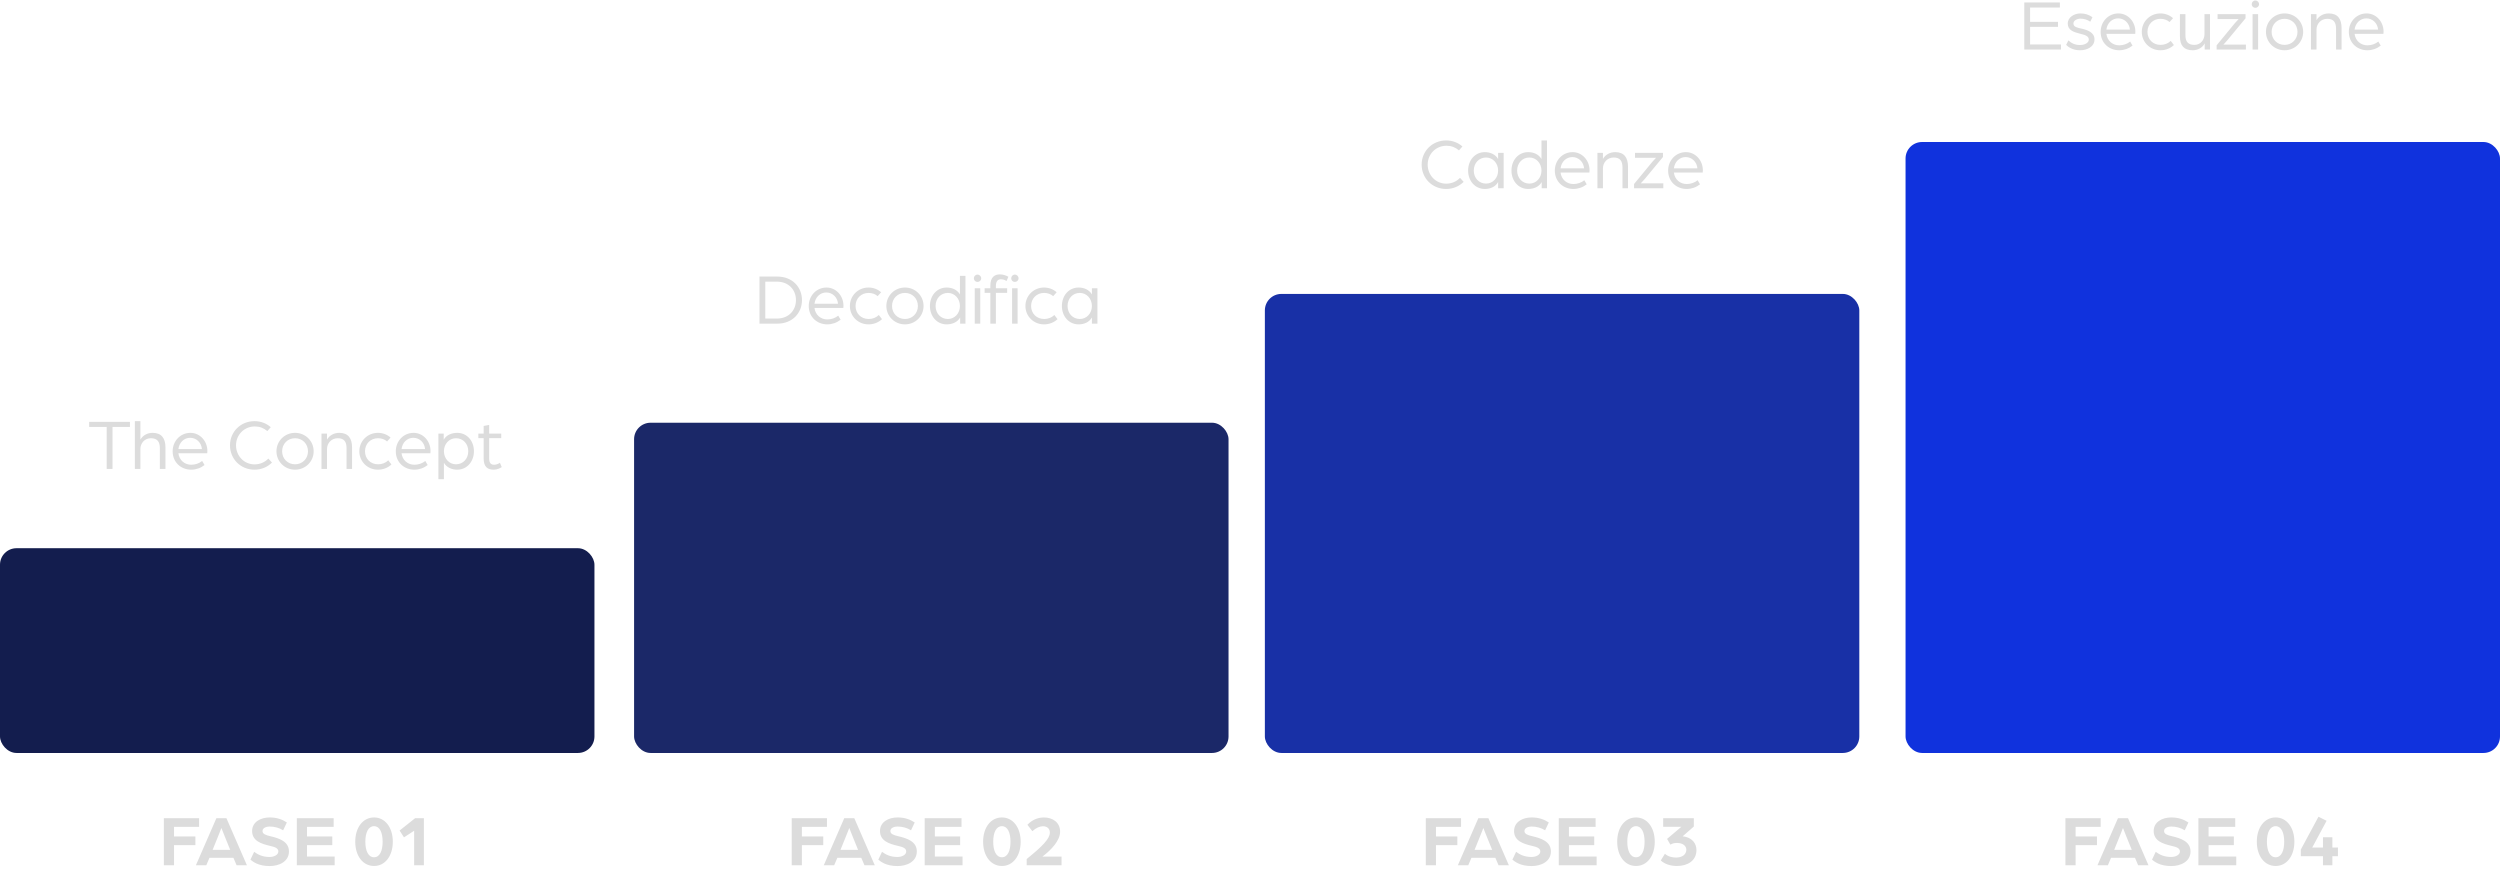
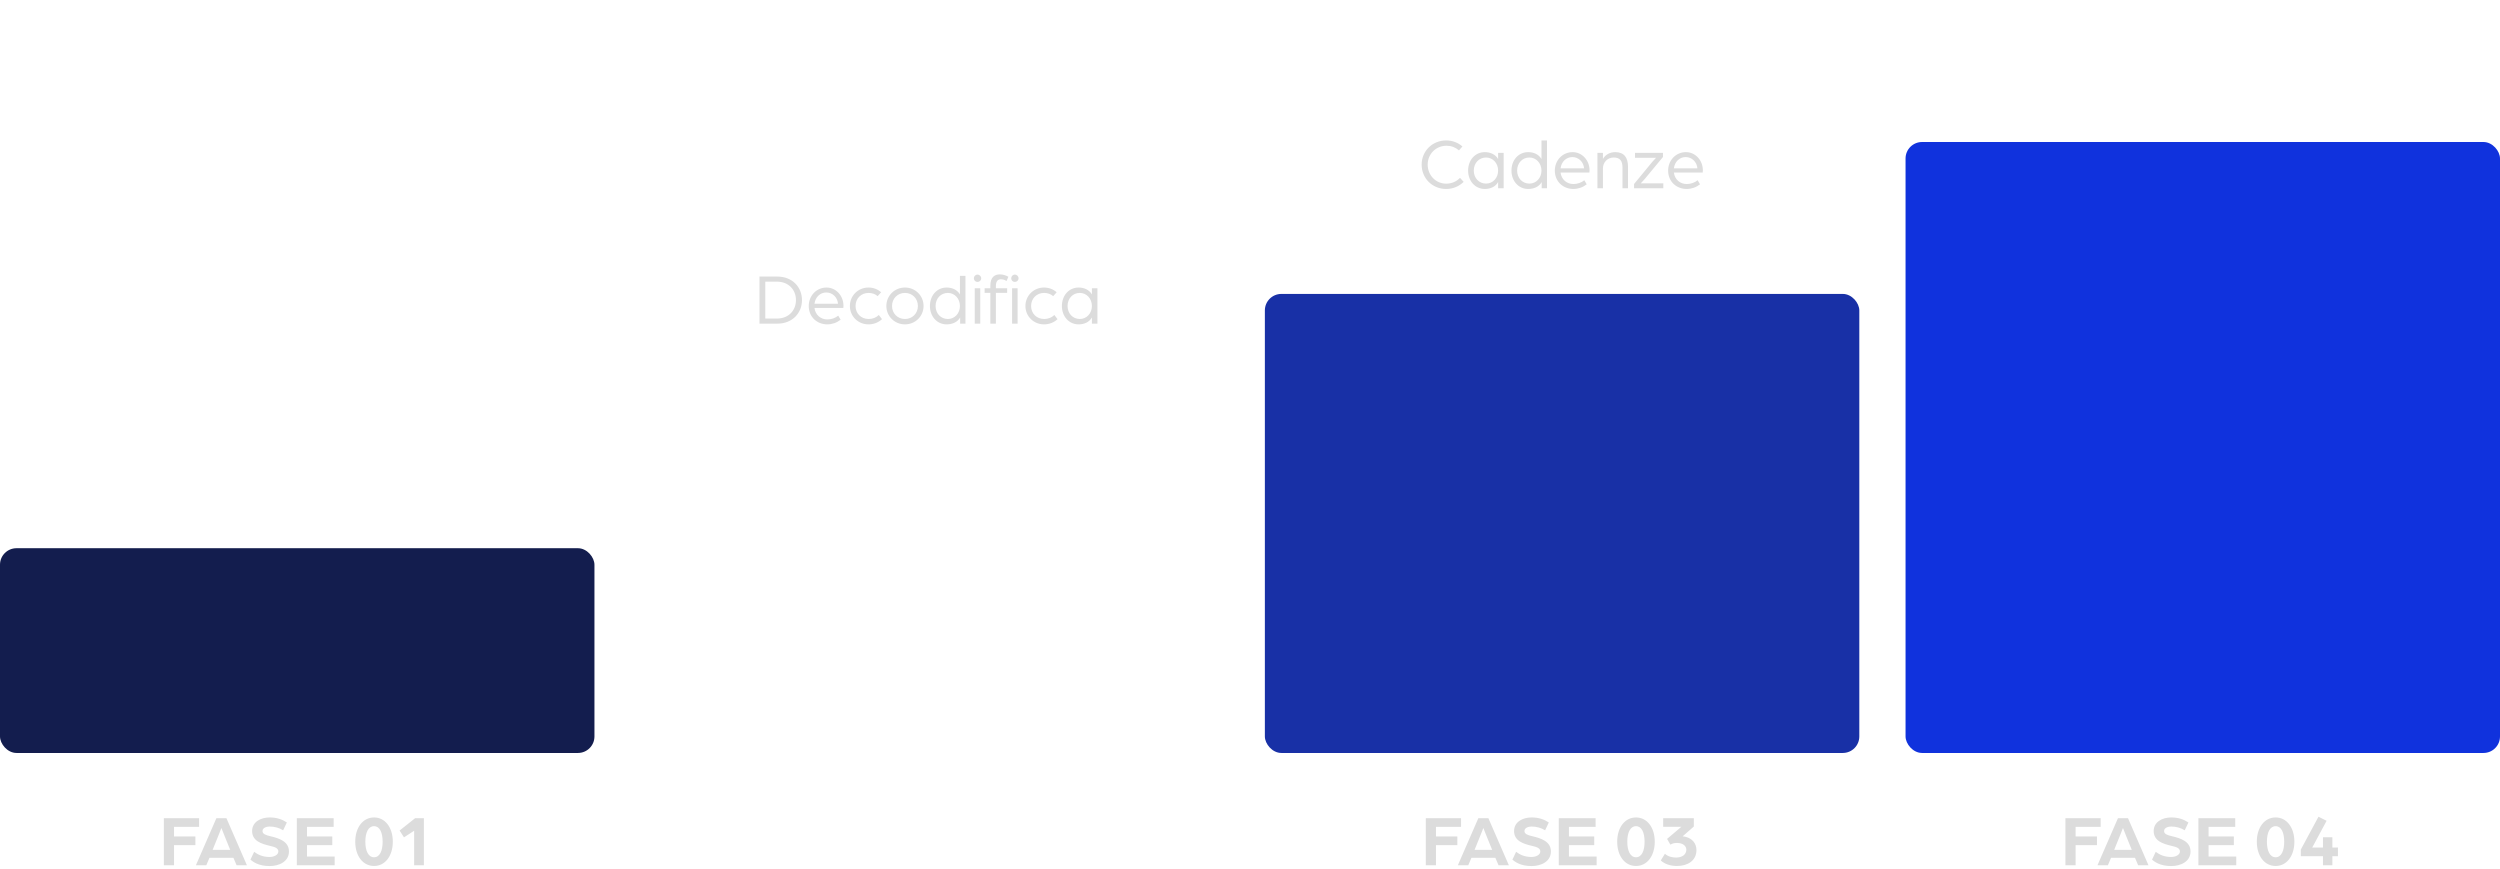
<svg xmlns="http://www.w3.org/2000/svg" width="757" height="263" viewBox="0 0 757 263">
-   <path d="M32.305 142V129.284H27.003V127.744H39.345V129.284H34.065V142H32.305ZM40.839 142V127.524H42.511V133.112C43.259 131.814 44.623 131.066 46.207 131.066C48.847 131.066 50.101 132.628 50.101 135.51V142H48.407V135.73C48.407 133.75 47.637 132.694 45.701 132.694C43.743 132.694 42.511 134.256 42.511 135.95V142H40.839ZM57.889 142.22C54.853 142.22 52.279 140.042 52.279 136.654C52.279 133.552 54.611 131.066 57.669 131.066C60.529 131.066 62.795 133.53 62.795 136.588C62.795 136.896 62.752 137.226 62.752 137.248H54.017C54.282 139.382 55.931 140.724 57.911 140.724C59.121 140.724 60.331 140.306 61.212 139.58L61.938 140.812C60.794 141.714 59.364 142.22 57.889 142.22ZM54.017 135.972H61.145C60.969 133.992 59.452 132.562 57.581 132.562C55.755 132.562 54.26 133.97 54.017 135.972ZM77.078 142.22C72.832 142.22 69.641 138.964 69.641 134.85C69.641 130.78 72.832 127.524 77.078 127.524C78.969 127.524 80.707 128.206 81.984 129.35L80.95 130.538C79.871 129.614 78.596 129.13 77.188 129.13C73.888 129.13 71.468 131.704 71.468 134.85C71.468 138.018 73.888 140.614 77.078 140.614C78.728 140.614 80.224 139.954 81.257 138.854L82.358 140.064C81.037 141.384 79.189 142.22 77.078 142.22ZM89.343 142.22C86.197 142.22 83.711 139.756 83.711 136.654C83.711 133.53 86.197 131.066 89.343 131.066C92.489 131.066 94.975 133.53 94.975 136.654C94.975 139.756 92.489 142.22 89.343 142.22ZM89.343 140.592C91.565 140.592 93.259 138.898 93.259 136.654C93.259 134.388 91.565 132.694 89.343 132.694C87.121 132.694 85.427 134.388 85.427 136.654C85.427 138.898 87.121 140.592 89.343 140.592ZM97.343 142V131.286H99.015V133.112C99.763 131.814 101.149 131.066 102.733 131.066C105.417 131.066 106.605 132.694 106.605 135.51V142H104.933V135.73C104.933 133.75 104.207 132.694 102.271 132.694C100.357 132.694 99.015 134.19 99.015 135.972V142H97.343ZM114.437 142.22C111.291 142.22 108.805 139.778 108.805 136.654C108.805 133.53 111.291 131.066 114.437 131.066C115.911 131.066 117.253 131.594 118.265 132.496L117.209 133.684C116.549 133.068 115.581 132.694 114.459 132.694C112.215 132.694 110.521 134.366 110.521 136.654C110.521 138.876 112.149 140.592 114.503 140.592C115.713 140.592 116.813 140.13 117.561 139.382L118.529 140.636C117.495 141.626 116.043 142.22 114.437 142.22ZM125.458 142.22C122.422 142.22 119.848 140.042 119.848 136.654C119.848 133.552 122.18 131.066 125.238 131.066C128.098 131.066 130.364 133.53 130.364 136.588C130.364 136.896 130.32 137.226 130.32 137.248H121.586C121.85 139.382 123.5 140.724 125.48 140.724C126.69 140.724 127.9 140.306 128.78 139.58L129.506 140.812C128.362 141.714 126.932 142.22 125.458 142.22ZM121.586 135.972H128.714C128.538 133.992 127.02 132.562 125.15 132.562C123.324 132.562 121.828 133.97 121.586 135.972ZM132.749 145.102V131.286H134.355V133.134C135.147 131.748 136.709 131.066 138.447 131.066C141.417 131.066 143.507 133.508 143.507 136.632C143.507 139.756 141.417 142.22 138.447 142.22C136.753 142.22 135.213 141.516 134.421 140.13V145.102H132.749ZM138.073 140.592C140.207 140.592 141.791 138.92 141.791 136.632C141.791 134.366 140.207 132.694 138.073 132.694C136.027 132.694 134.421 134.388 134.421 136.632C134.421 138.876 136.027 140.592 138.073 140.592ZM149.462 142.22C147.57 142.22 146.448 141.296 146.448 138.788V132.672H144.842V131.286H146.448V128.976L148.12 128.668V131.286H151.772V132.672H148.12V138.832C148.12 140.306 148.758 140.724 149.616 140.724C150.606 140.724 151.376 140.13 151.376 140.13L151.926 141.428C151.508 141.714 150.628 142.22 149.462 142.22Z" fill="#DCDCDC" />
  <path d="M49.615 262V247.744H60.285V250.384H52.695V253.288H59.163V255.906H52.695V262H49.615ZM59.32 262L65.524 247.744H68.56L74.764 262H71.64L70.672 259.734H63.434L62.466 262H59.32ZM64.38 257.336H69.704L68.054 253.266C67.614 252.188 67.064 250.758 67.042 250.714C67.02 250.758 66.47 252.188 66.03 253.266L64.38 257.336ZM81.643 262.242C78.233 262.242 76.627 260.944 75.835 260.306L76.957 257.93C78.101 258.766 79.465 259.492 81.643 259.492C82.831 259.492 84.283 258.942 84.283 257.82C84.283 256.72 83.007 256.434 81.753 256.126C79.091 255.51 76.341 254.608 76.341 251.638C76.341 248.888 78.915 247.524 81.643 247.524C83.799 247.524 85.427 248.096 86.857 249.042L85.735 251.418C84.591 250.67 83.095 250.274 81.643 250.274C80.895 250.274 79.487 250.56 79.487 251.638C79.487 252.562 80.521 252.892 81.929 253.222C84.459 253.816 87.495 254.762 87.495 257.82C87.495 260.9 84.503 262.242 81.643 262.242ZM89.877 262V247.744H101.031V250.384H92.957V253.288H100.613V255.906H92.957V259.36H101.339V262H89.877ZM113.266 262.22C109.9 262.22 107.568 259.184 107.568 254.872C107.568 250.56 109.9 247.524 113.266 247.524C116.61 247.524 118.942 250.56 118.942 254.872C118.942 259.184 116.61 262.22 113.266 262.22ZM113.266 259.58C114.982 259.58 115.862 257.644 115.862 254.872C115.862 252.1 114.982 250.164 113.266 250.164C111.528 250.164 110.626 252.1 110.626 254.872C110.626 257.644 111.528 259.58 113.266 259.58ZM125.403 262V251.55L122.323 253.552L121.003 251.484L125.711 247.744H128.351V262H125.403Z" fill="#DCDCDC" />
-   <path d="M239.734 262V247.744H250.404V250.384H242.814V253.288H249.282V255.906H242.814V262H239.734ZM249.439 262L255.643 247.744H258.679L264.883 262H261.759L260.791 259.734H253.553L252.585 262H249.439ZM254.499 257.336H259.823L258.173 253.266C257.733 252.188 257.183 250.758 257.161 250.714C257.139 250.758 256.589 252.188 256.149 253.266L254.499 257.336ZM271.762 262.242C268.352 262.242 266.746 260.944 265.954 260.306L267.076 257.93C268.22 258.766 269.584 259.492 271.762 259.492C272.95 259.492 274.402 258.942 274.402 257.82C274.402 256.72 273.126 256.434 271.872 256.126C269.21 255.51 266.46 254.608 266.46 251.638C266.46 248.888 269.034 247.524 271.762 247.524C273.918 247.524 275.546 248.096 276.976 249.042L275.854 251.418C274.71 250.67 273.214 250.274 271.762 250.274C271.014 250.274 269.606 250.56 269.606 251.638C269.606 252.562 270.64 252.892 272.048 253.222C274.578 253.816 277.614 254.762 277.614 257.82C277.614 260.9 274.622 262.242 271.762 262.242ZM279.996 262V247.744H291.15V250.384H283.076V253.288H290.732V255.906H283.076V259.36H291.458V262H279.996ZM303.385 262.22C300.019 262.22 297.687 259.184 297.687 254.872C297.687 250.56 300.019 247.524 303.385 247.524C306.729 247.524 309.061 250.56 309.061 254.872C309.061 259.184 306.729 262.22 303.385 262.22ZM303.385 259.58C305.101 259.58 305.981 257.644 305.981 254.872C305.981 252.1 305.101 250.164 303.385 250.164C301.647 250.164 300.745 252.1 300.745 254.872C300.745 257.644 301.647 259.58 303.385 259.58ZM310.88 262V260.108C315.698 256.214 317.898 253.948 317.898 252.1C317.898 251.066 317.216 250.186 315.808 250.186C314.906 250.186 313.762 250.626 312.596 251.682L311.1 249.746C312.838 247.854 314.972 247.524 316.05 247.524C318.756 247.524 321 249.02 321 251.836C321 254.542 318.272 257.402 315.632 259.382H321.44V262H310.88Z" fill="#DCDCDC" />
  <path d="M431.734 262V247.744H442.404V250.384H434.814V253.288H441.282V255.906H434.814V262H431.734ZM441.439 262L447.643 247.744H450.679L456.883 262H453.759L452.791 259.734H445.553L444.585 262H441.439ZM446.499 257.336H451.823L450.173 253.266C449.733 252.188 449.183 250.758 449.161 250.714C449.139 250.758 448.589 252.188 448.149 253.266L446.499 257.336ZM463.762 262.242C460.352 262.242 458.746 260.944 457.954 260.306L459.076 257.93C460.22 258.766 461.584 259.492 463.762 259.492C464.95 259.492 466.402 258.942 466.402 257.82C466.402 256.72 465.126 256.434 463.872 256.126C461.21 255.51 458.46 254.608 458.46 251.638C458.46 248.888 461.034 247.524 463.762 247.524C465.918 247.524 467.546 248.096 468.976 249.042L467.854 251.418C466.71 250.67 465.214 250.274 463.762 250.274C463.014 250.274 461.606 250.56 461.606 251.638C461.606 252.562 462.64 252.892 464.048 253.222C466.578 253.816 469.614 254.762 469.614 257.82C469.614 260.9 466.622 262.242 463.762 262.242ZM471.996 262V247.744H483.15V250.384H475.076V253.288H482.732V255.906H475.076V259.36H483.458V262H471.996ZM495.385 262.22C492.019 262.22 489.687 259.184 489.687 254.872C489.687 250.56 492.019 247.524 495.385 247.524C498.729 247.524 501.061 250.56 501.061 254.872C501.061 259.184 498.729 262.22 495.385 262.22ZM495.385 259.58C497.101 259.58 497.981 257.644 497.981 254.872C497.981 252.1 497.101 250.164 495.385 250.164C493.647 250.164 492.745 252.1 492.745 254.872C492.745 257.644 493.647 259.58 495.385 259.58ZM507.786 262.22C505.718 262.22 504.002 261.582 502.88 260.548L504.134 258.524C505.058 259.36 506.356 259.668 507.522 259.668C509.37 259.668 510.624 258.744 510.624 257.292C510.624 256.17 509.59 255.246 507.808 255.246C507.082 255.246 506.488 255.356 505.784 255.752L504.794 254.014L509.106 250.362H503.606V247.744H512.89V250.274L509.502 253.244C509.898 253.266 510.272 253.354 510.646 253.464C512.406 253.97 513.682 255.378 513.682 257.402C513.682 260.636 510.998 262.22 507.786 262.22Z" fill="#DCDCDC" />
  <path d="M625.412 262V247.744H636.082V250.384H628.492V253.288H634.96V255.906H628.492V262H625.412ZM635.116 262L641.32 247.744H644.356L650.56 262H647.436L646.468 259.734H639.23L638.262 262H635.116ZM640.176 257.336H645.5L643.85 253.266C643.41 252.188 642.86 250.758 642.838 250.714C642.816 250.758 642.266 252.188 641.826 253.266L640.176 257.336ZM657.439 262.242C654.029 262.242 652.423 260.944 651.631 260.306L652.753 257.93C653.897 258.766 655.261 259.492 657.439 259.492C658.627 259.492 660.079 258.942 660.079 257.82C660.079 256.72 658.803 256.434 657.549 256.126C654.887 255.51 652.137 254.608 652.137 251.638C652.137 248.888 654.711 247.524 657.439 247.524C659.595 247.524 661.223 248.096 662.653 249.042L661.531 251.418C660.387 250.67 658.891 250.274 657.439 250.274C656.691 250.274 655.283 250.56 655.283 251.638C655.283 252.562 656.317 252.892 657.725 253.222C660.255 253.816 663.291 254.762 663.291 257.82C663.291 260.9 660.299 262.242 657.439 262.242ZM665.674 262V247.744H676.828V250.384H668.754V253.288H676.41V255.906H668.754V259.36H677.136V262H665.674ZM689.062 262.22C685.696 262.22 683.364 259.184 683.364 254.872C683.364 250.56 685.696 247.524 689.062 247.524C692.406 247.524 694.738 250.56 694.738 254.872C694.738 259.184 692.406 262.22 689.062 262.22ZM689.062 259.58C690.778 259.58 691.658 257.644 691.658 254.872C691.658 252.1 690.778 250.164 689.062 250.164C687.324 250.164 686.422 252.1 686.422 254.872C686.422 257.644 687.324 259.58 689.062 259.58ZM703.4 262V259.25H696.69V257.248L702.036 247.304L704.5 248.536L700.144 256.632H703.4V253.53H706.238V256.632H707.932V259.25H706.238V262H703.4Z" fill="#DCDCDC" />
  <path d="M229.971 98V83.744H235.383C239.959 83.744 242.841 86.978 242.841 90.872C242.841 94.766 239.959 98 235.383 98H229.971ZM231.731 96.46H235.273C238.705 96.46 241.015 94.084 241.015 90.872C241.015 87.66 238.705 85.284 235.273 85.284H231.731V96.46ZM250.496 98.22C247.46 98.22 244.886 96.042 244.886 92.654C244.886 89.552 247.218 87.066 250.276 87.066C253.136 87.066 255.402 89.53 255.402 92.588C255.402 92.896 255.358 93.226 255.358 93.248H246.624C246.888 95.382 248.538 96.724 250.518 96.724C251.728 96.724 252.938 96.306 253.818 95.58L254.544 96.812C253.4 97.714 251.97 98.22 250.496 98.22ZM246.624 91.972H253.752C253.576 89.992 252.058 88.562 250.188 88.562C248.362 88.562 246.866 89.97 246.624 91.972ZM262.979 98.22C259.833 98.22 257.347 95.778 257.347 92.654C257.347 89.53 259.833 87.066 262.979 87.066C264.453 87.066 265.795 87.594 266.807 88.496L265.751 89.684C265.091 89.068 264.123 88.694 263.001 88.694C260.757 88.694 259.063 90.366 259.063 92.654C259.063 94.876 260.691 96.592 263.045 96.592C264.255 96.592 265.355 96.13 266.103 95.382L267.071 96.636C266.037 97.626 264.585 98.22 262.979 98.22ZM274.022 98.22C270.876 98.22 268.39 95.756 268.39 92.654C268.39 89.53 270.876 87.066 274.022 87.066C277.168 87.066 279.654 89.53 279.654 92.654C279.654 95.756 277.168 98.22 274.022 98.22ZM274.022 96.592C276.244 96.592 277.938 94.898 277.938 92.654C277.938 90.388 276.244 88.694 274.022 88.694C271.8 88.694 270.106 90.388 270.106 92.654C270.106 94.898 271.8 96.592 274.022 96.592ZM286.641 98.22C283.671 98.22 281.581 95.756 281.581 92.654C281.581 89.508 283.671 87.066 286.641 87.066C288.357 87.066 289.875 87.77 290.667 89.156V83.524H292.339V98H290.733V96.13C289.941 97.538 288.379 98.22 286.641 98.22ZM287.015 96.592C289.061 96.592 290.667 94.898 290.667 92.654C290.667 90.41 289.061 88.694 287.015 88.694C284.881 88.694 283.297 90.366 283.297 92.654C283.297 94.92 284.881 96.592 287.015 96.592ZM295.148 98V87.286H296.82V98H295.148ZM295.984 85.372C295.368 85.372 294.884 84.888 294.884 84.272C294.884 83.656 295.368 83.15 295.984 83.15C296.6 83.15 297.106 83.656 297.106 84.272C297.106 84.888 296.6 85.372 295.984 85.372ZM299.88 98V88.672H298.142V87.286H299.88V86.472C299.88 83.81 301.288 83.084 302.762 83.084C303.818 83.084 304.808 83.48 305.336 83.81L304.786 85.086C304.566 84.954 303.928 84.558 303.114 84.558C302.278 84.558 301.552 84.976 301.552 86.648V87.286H304.962V88.672H301.552V98H299.88ZM306.458 98V87.286H308.13V98H306.458ZM307.294 85.372C306.678 85.372 306.194 84.888 306.194 84.272C306.194 83.656 306.678 83.15 307.294 83.15C307.91 83.15 308.416 83.656 308.416 84.272C308.416 84.888 307.91 85.372 307.294 85.372ZM316.131 98.22C312.985 98.22 310.499 95.778 310.499 92.654C310.499 89.53 312.985 87.066 316.131 87.066C317.605 87.066 318.947 87.594 319.959 88.496L318.903 89.684C318.243 89.068 317.275 88.694 316.153 88.694C313.909 88.694 312.215 90.366 312.215 92.654C312.215 94.876 313.843 96.592 316.197 96.592C317.407 96.592 318.507 96.13 319.255 95.382L320.223 96.636C319.189 97.626 317.737 98.22 316.131 98.22ZM326.602 98.22C323.632 98.22 321.542 95.756 321.542 92.654C321.542 89.508 323.632 87.066 326.602 87.066C328.318 87.066 329.836 87.77 330.628 89.156V87.286H332.3V98H330.628V96.13C329.836 97.538 328.318 98.22 326.602 98.22ZM326.976 96.592C329.022 96.592 330.628 94.898 330.628 92.654C330.628 90.41 329.022 88.694 326.976 88.694C324.842 88.694 323.258 90.366 323.258 92.654C323.258 94.92 324.842 96.592 326.976 96.592Z" fill="#DCDCDC" />
  <path d="M437.911 57.22C433.665 57.22 430.475 53.964 430.475 49.85C430.475 45.78 433.665 42.524 437.911 42.524C439.803 42.524 441.541 43.206 442.817 44.35L441.783 45.538C440.705 44.614 439.429 44.13 438.021 44.13C434.721 44.13 432.301 46.704 432.301 49.85C432.301 53.018 434.721 55.614 437.911 55.614C439.561 55.614 441.057 54.954 442.091 53.854L443.191 55.064C441.871 56.384 440.023 57.22 437.911 57.22ZM449.605 57.22C446.635 57.22 444.545 54.756 444.545 51.654C444.545 48.508 446.635 46.066 449.605 46.066C451.321 46.066 452.839 46.77 453.631 48.156V46.286H455.303V57H453.631V55.13C452.839 56.538 451.321 57.22 449.605 57.22ZM449.979 55.592C452.025 55.592 453.631 53.898 453.631 51.654C453.631 49.41 452.025 47.694 449.979 47.694C447.845 47.694 446.261 49.366 446.261 51.654C446.261 53.92 447.845 55.592 449.979 55.592ZM462.732 57.22C459.762 57.22 457.672 54.756 457.672 51.654C457.672 48.508 459.762 46.066 462.732 46.066C464.448 46.066 465.966 46.77 466.758 48.156V42.524H468.43V57H466.824V55.13C466.032 56.538 464.47 57.22 462.732 57.22ZM463.106 55.592C465.152 55.592 466.758 53.898 466.758 51.654C466.758 49.41 465.152 47.694 463.106 47.694C460.972 47.694 459.388 49.366 459.388 51.654C459.388 53.92 460.972 55.592 463.106 55.592ZM476.409 57.22C473.373 57.22 470.799 55.042 470.799 51.654C470.799 48.552 473.131 46.066 476.189 46.066C479.049 46.066 481.315 48.53 481.315 51.588C481.315 51.896 481.271 52.226 481.271 52.248H472.537C472.801 54.382 474.451 55.724 476.431 55.724C477.641 55.724 478.851 55.306 479.731 54.58L480.457 55.812C479.313 56.714 477.883 57.22 476.409 57.22ZM472.537 50.972H479.665C479.489 48.992 477.971 47.562 476.101 47.562C474.275 47.562 472.779 48.97 472.537 50.972ZM483.7 57V46.286H485.372V48.112C486.12 46.814 487.506 46.066 489.09 46.066C491.774 46.066 492.962 47.694 492.962 50.51V57H491.29V50.73C491.29 48.75 490.564 47.694 488.628 47.694C486.714 47.694 485.372 49.19 485.372 50.972V57H483.7ZM494.788 57V55.724L500.332 48.992C500.75 48.508 501.454 47.782 501.454 47.782H495.074V46.286H503.544V47.54L498.022 54.206C497.56 54.756 496.834 55.504 496.834 55.504H503.654V57H494.788ZM510.72 57.22C507.684 57.22 505.11 55.042 505.11 51.654C505.11 48.552 507.442 46.066 510.5 46.066C513.36 46.066 515.626 48.53 515.626 51.588C515.626 51.896 515.582 52.226 515.582 52.248H506.848C507.112 54.382 508.762 55.724 510.742 55.724C511.952 55.724 513.162 55.306 514.042 54.58L514.768 55.812C513.624 56.714 512.194 57.22 510.72 57.22ZM506.848 50.972H513.976C513.8 48.992 512.282 47.562 510.412 47.562C508.586 47.562 507.09 48.97 506.848 50.972Z" fill="#DCDCDC" />
-   <path d="M612.952 15V0.744H623.732V2.284H614.712V6.618H623.16V8.136H614.712V13.46H624.062V15H612.952ZM629.81 15.22C627.632 15.22 626.246 14.23 625.63 13.592L626.312 12.228C627.104 12.998 628.248 13.636 629.81 13.636C631.284 13.636 632.494 12.954 632.494 11.986C632.494 10.864 631.196 10.556 629.898 10.226C627.918 9.72 626.114 9.17 626.114 7.124C626.114 5.188 628.138 4.066 629.942 4.066C631.416 4.066 632.494 4.462 633.594 5.21L632.934 6.574C632.032 5.958 631.086 5.65 629.964 5.65C628.864 5.65 627.83 6.266 627.83 7.102C627.83 8.158 629.018 8.4 630.272 8.664C632.208 9.104 634.21 9.83 634.21 11.942C634.21 14.208 631.9 15.22 629.81 15.22ZM641.684 15.22C638.648 15.22 636.074 13.042 636.074 9.654C636.074 6.552 638.406 4.066 641.464 4.066C644.324 4.066 646.59 6.53 646.59 9.588C646.59 9.896 646.546 10.226 646.546 10.248H637.812C638.076 12.382 639.726 13.724 641.706 13.724C642.916 13.724 644.126 13.306 645.006 12.58L645.732 13.812C644.588 14.714 643.158 15.22 641.684 15.22ZM637.812 8.972H644.94C644.764 6.992 643.246 5.562 641.376 5.562C639.55 5.562 638.054 6.97 637.812 8.972ZM654.167 15.22C651.021 15.22 648.535 12.778 648.535 9.654C648.535 6.53 651.021 4.066 654.167 4.066C655.641 4.066 656.983 4.594 657.995 5.496L656.939 6.684C656.279 6.068 655.311 5.694 654.189 5.694C651.945 5.694 650.251 7.366 650.251 9.654C650.251 11.876 651.879 13.592 654.233 13.592C655.443 13.592 656.543 13.13 657.291 12.382L658.259 13.636C657.225 14.626 655.773 15.22 654.167 15.22ZM663.973 15.22C661.333 15.22 660.079 13.834 660.079 10.974V4.286H661.751V10.754C661.751 12.756 662.719 13.592 664.457 13.592C666.393 13.592 667.515 12.008 667.515 10.358V4.286H669.187V15H667.581V13.108C666.921 14.494 665.381 15.22 663.973 15.22ZM671.193 15V13.724L676.737 6.992C677.155 6.508 677.859 5.782 677.859 5.782H671.479V4.286H679.949V5.54L674.427 12.206C673.965 12.756 673.239 13.504 673.239 13.504H680.059V15H671.193ZM682.083 15V4.286H683.755V15H682.083ZM682.919 2.372C682.303 2.372 681.819 1.888 681.819 1.272C681.819 0.656 682.303 0.15 682.919 0.15C683.535 0.15 684.041 0.656 684.041 1.272C684.041 1.888 683.535 2.372 682.919 2.372ZM691.765 15.22C688.619 15.22 686.133 12.756 686.133 9.654C686.133 6.53 688.619 4.066 691.765 4.066C694.911 4.066 697.397 6.53 697.397 9.654C697.397 12.756 694.911 15.22 691.765 15.22ZM691.765 13.592C693.987 13.592 695.681 11.898 695.681 9.654C695.681 7.388 693.987 5.694 691.765 5.694C689.543 5.694 687.849 7.388 687.849 9.654C687.849 11.898 689.543 13.592 691.765 13.592ZM699.764 15V4.286H701.436V6.112C702.184 4.814 703.57 4.066 705.154 4.066C707.838 4.066 709.026 5.694 709.026 8.51V15H707.354V8.73C707.354 6.75 706.628 5.694 704.692 5.694C702.778 5.694 701.436 7.19 701.436 8.972V15H699.764ZM716.837 15.22C713.801 15.22 711.227 13.042 711.227 9.654C711.227 6.552 713.559 4.066 716.617 4.066C719.477 4.066 721.743 6.53 721.743 9.588C721.743 9.896 721.699 10.226 721.699 10.248H712.965C713.229 12.382 714.879 13.724 716.859 13.724C718.069 13.724 719.279 13.306 720.159 12.58L720.885 13.812C719.741 14.714 718.311 15.22 716.837 15.22ZM712.965 8.972H720.093C719.917 6.992 718.399 5.562 716.529 5.562C714.703 5.562 713.207 6.97 712.965 8.972Z" fill="#DCDCDC" />
-   <rect x="192" y="128" width="180" height="100" rx="5" fill="#1B2868" />
  <rect y="166" width="180" height="62" rx="5" fill="#131D4E" />
  <rect x="383" y="89" width="180" height="139" rx="5" fill="#1830A6" />
  <rect x="577" y="43" width="180" height="185" rx="5" fill="#1032DD" />
</svg>